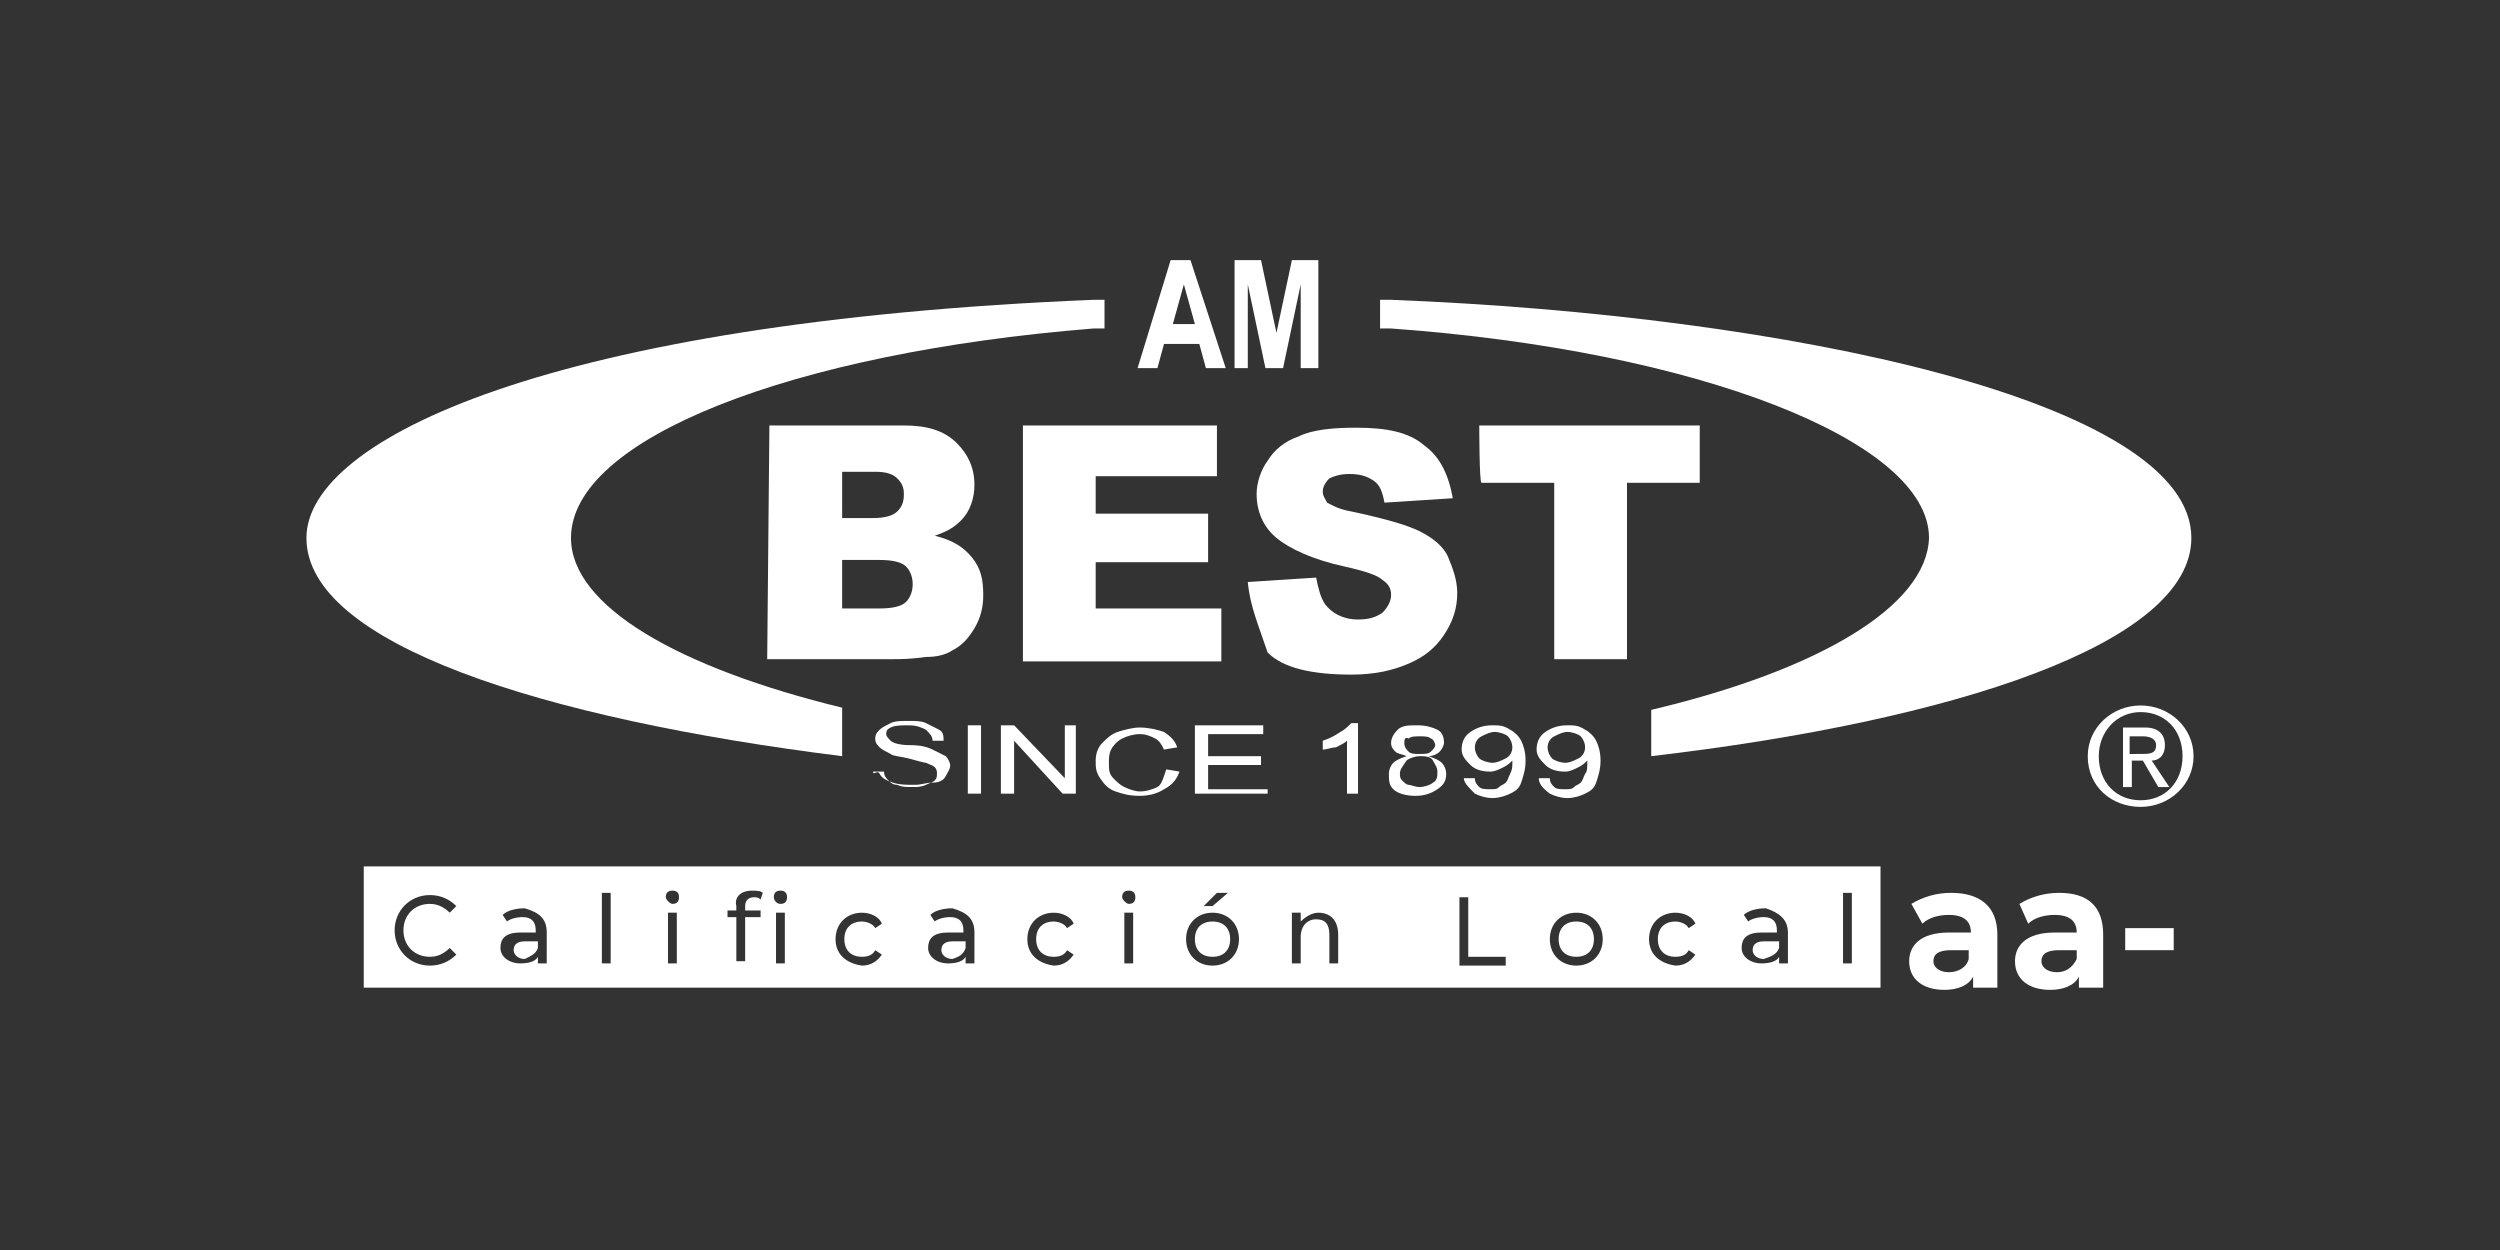
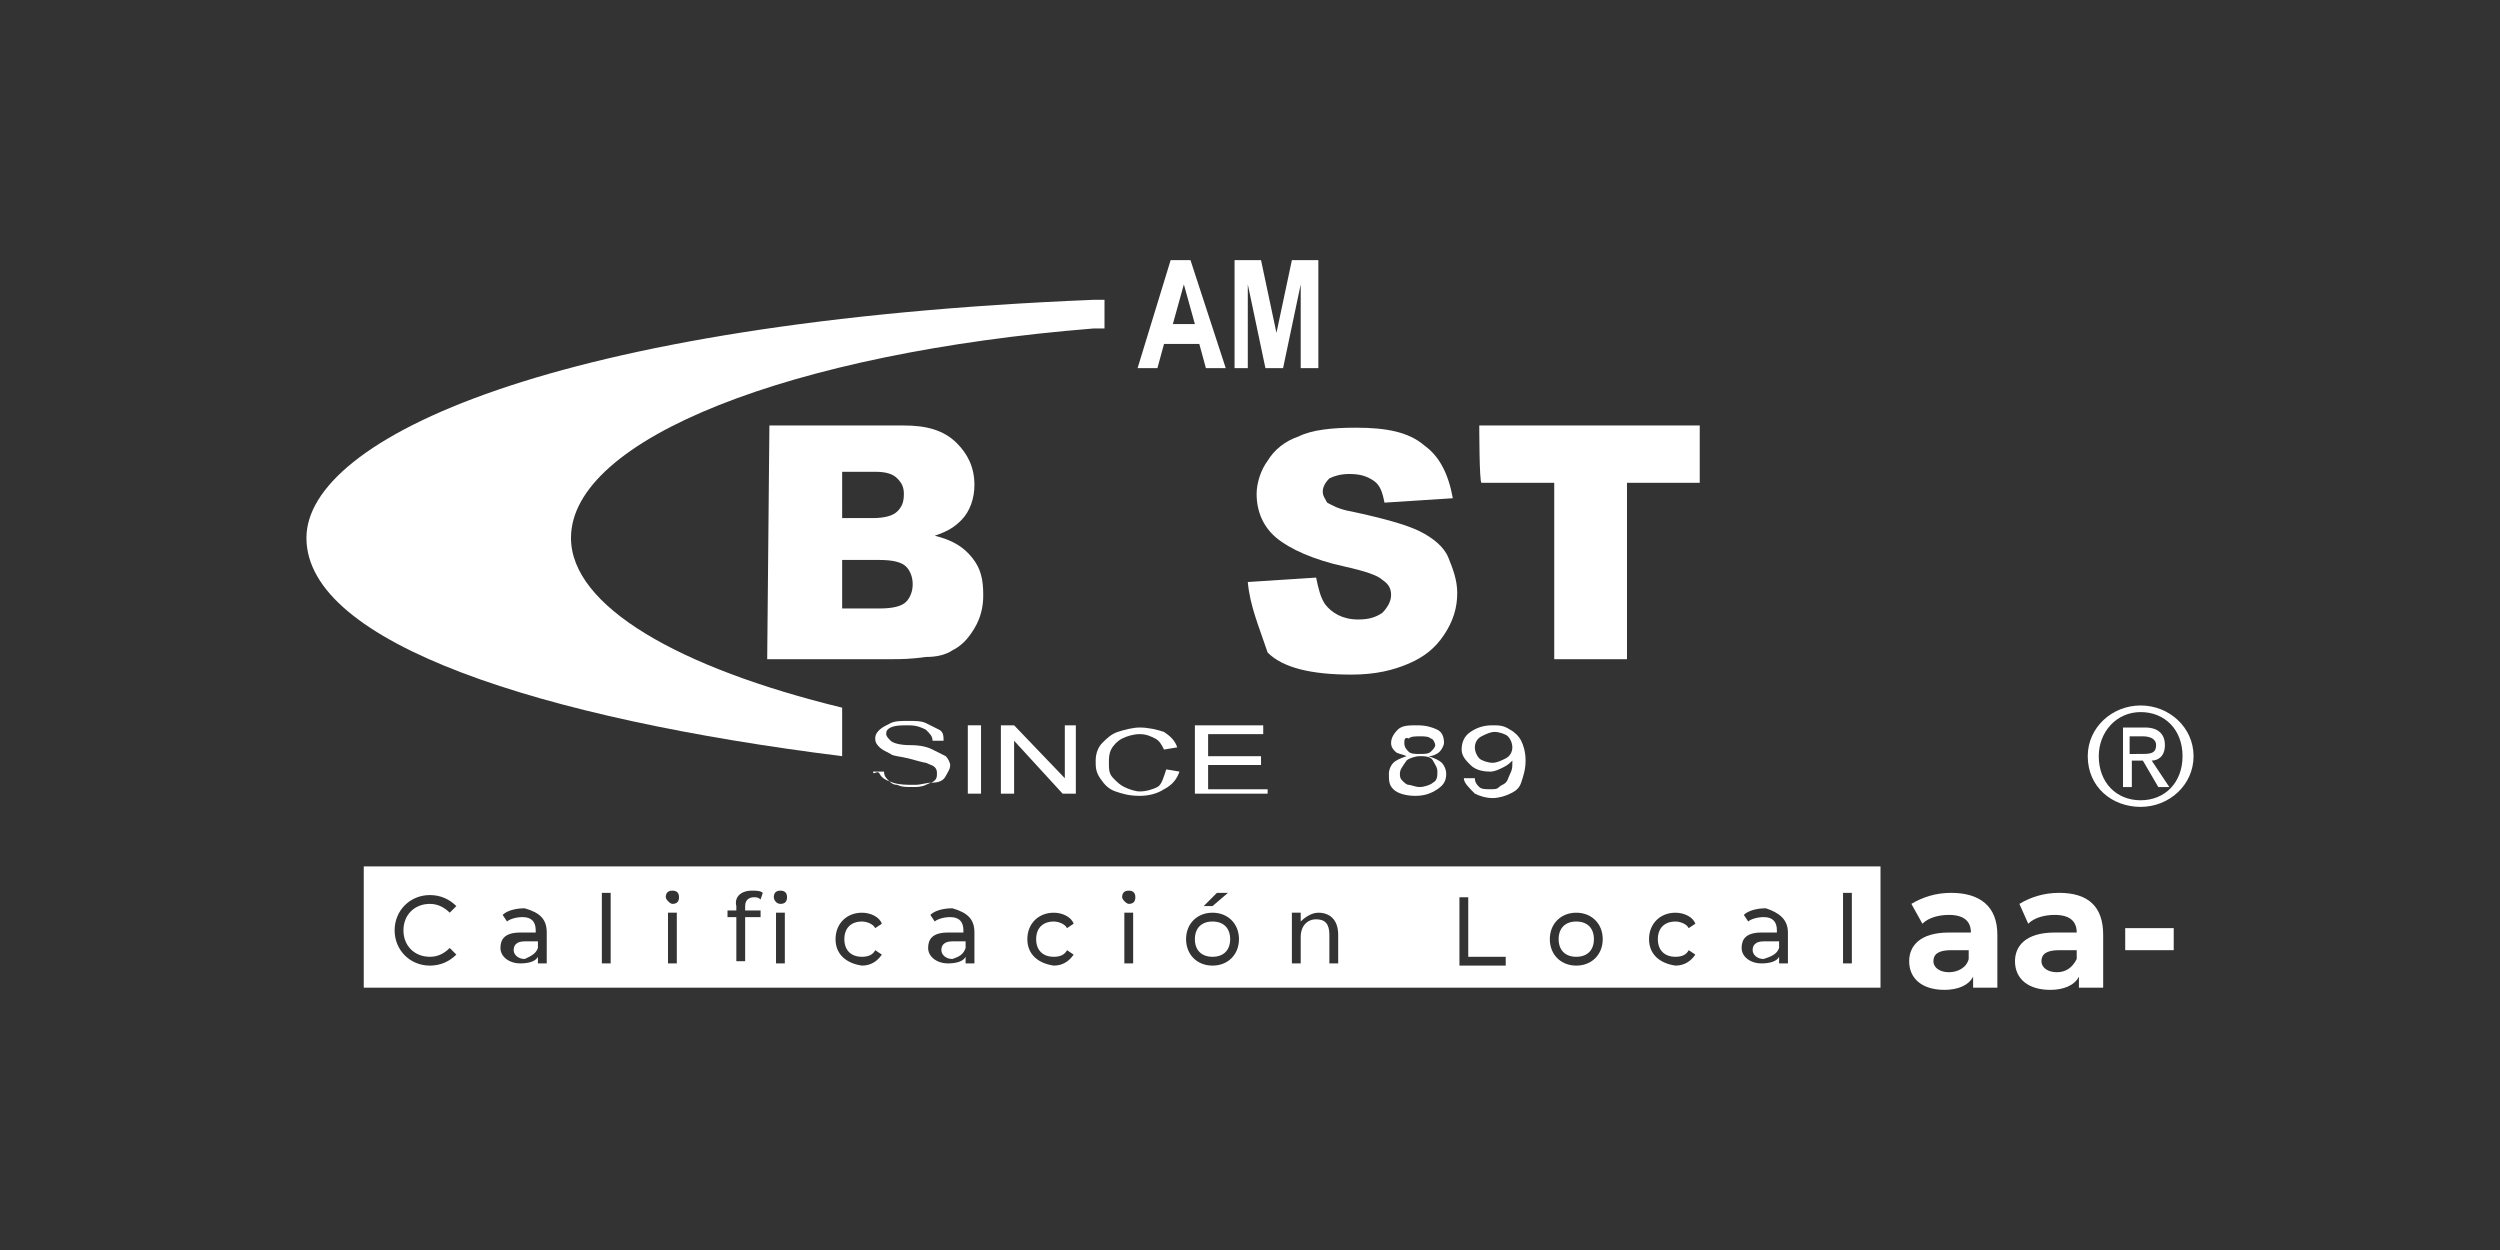
<svg xmlns="http://www.w3.org/2000/svg" version="1.1" id="Capa_1" x="0px" y="0px" viewBox="0 0 113.4 56.7" style="enable-background:new 0 0 113.4 56.7;" xml:space="preserve">
  <rect x="0" y="0" width="113.4" height="56.7" fill="#333333" stroke="none" />
  <style type="text/css">
	.st0{fill:#FFFFFF;}
</style>
  <path class="st0" d="M97.1,32c-1.3,0-2.4,1-2.4,2.3c0,1.4,1.1,2.3,2.4,2.3s2.4-1,2.4-2.3S98.4,32,97.1,32z M97.1,36.3  c-1.1,0-1.9-0.8-1.9-2c0-1.1,0.8-2,1.9-2s1.9,0.8,1.9,2S98.2,36.3,97.1,36.3z" />
  <path class="st0" d="M98.2,33.8c0-0.5-0.3-0.8-0.9-0.8h-1v2.7h0.4v-1.2h0.5l0.7,1.2h0.5l-0.8-1.2C97.9,34.5,98.2,34.3,98.2,33.8z   M96.6,34.2v-0.8h0.6c0.3,0,0.6,0.1,0.6,0.4c0,0.4-0.3,0.4-0.7,0.4C97.1,34.2,96.6,34.2,96.6,34.2z" />
  <path class="st0" d="M13.9,24.4c0,4.8,10.7,8.2,24.3,9.9v-1v-0.1v-1.1c-7.4-1.8-12.3-4.6-12.3-7.7c0-4.5,10-8.4,23.7-9.5h0.5v-1.3  h-0.5C25.1,14.6,13.9,19.9,13.9,24.4z" />
-   <path class="st0" d="M74.9,32.2v1.1l0,0v1c13.7-1.6,24.5-5.1,24.5-9.9c0-6.2-18.3-10.1-36.3-10.8h-0.5v1.3h0.5  c13.9,1,24.4,5.1,24.4,9.5C87.4,27.5,82.5,30.4,74.9,32.2z" />
  <g>
    <path class="st0" d="M34.9,19.3H41c1,0,1.8,0.2,2.4,0.8c0.5,0.5,0.8,1.1,0.8,1.9c0,0.6-0.2,1.2-0.6,1.6c-0.3,0.3-0.6,0.5-1.2,0.7   c0.8,0.2,1.3,0.5,1.7,1s0.5,1,0.5,1.7c0,0.5-0.1,1-0.4,1.5s-0.6,0.8-1,1c-0.3,0.2-0.7,0.3-1.2,0.3c-0.7,0.1-1.2,0.1-1.5,0.1h-5.7   L34.9,19.3L34.9,19.3z M38.2,23.5h1.4c0.5,0,0.9-0.1,1.1-0.3c0.2-0.2,0.3-0.4,0.3-0.8c0-0.3-0.1-0.5-0.3-0.7s-0.5-0.3-1-0.3h-1.5   V23.5z M38.2,27.6h1.7c0.6,0,1-0.1,1.2-0.3c0.2-0.2,0.3-0.5,0.3-0.8s-0.1-0.6-0.3-0.8c-0.2-0.2-0.6-0.3-1.2-0.3h-1.7V27.6z" />
-     <path class="st0" d="M46.4,19.3h8.8v2.3h-5.5v1.7h5.1v2.2h-5.1v2.1h5.7V30h-9V19.3z" />
    <path class="st0" d="M56.6,26.4l3.1-0.2c0.1,0.5,0.2,0.9,0.4,1.2c0.3,0.4,0.8,0.7,1.5,0.7c0.5,0,0.8-0.1,1.1-0.3   c0.2-0.2,0.4-0.5,0.4-0.8s-0.1-0.5-0.4-0.7c-0.2-0.2-0.8-0.4-1.7-0.6c-1.4-0.3-2.5-0.8-3.1-1.3s-0.9-1.2-0.9-2   c0-0.5,0.2-1.1,0.5-1.5c0.3-0.5,0.8-0.9,1.4-1.1c0.6-0.3,1.5-0.4,2.6-0.4c1.4,0,2.4,0.2,3.1,0.8c0.7,0.5,1.1,1.3,1.3,2.4l-3.1,0.2   c-0.1-0.5-0.2-0.8-0.5-1s-0.6-0.3-1.1-0.3c-0.4,0-0.7,0.1-0.9,0.2c-0.2,0.2-0.3,0.4-0.3,0.6s0.1,0.3,0.2,0.5   c0.2,0.1,0.5,0.3,1.1,0.4c1.4,0.3,2.5,0.6,3.1,0.9s1.1,0.7,1.3,1.2s0.4,1,0.4,1.6c0,0.7-0.2,1.3-0.6,1.9s-0.9,1-1.6,1.3   c-0.7,0.3-1.5,0.5-2.6,0.5c-1.8,0-3.1-0.3-3.8-1C57.1,28.4,56.7,27.5,56.6,26.4z" />
    <path class="st0" d="M67.1,19.3h10v2.6h-3.3v8h-3.3v-8h-3.3C67.1,21.9,67.1,19.3,67.1,19.3z" />
  </g>
  <g>
    <path class="st0" d="M55.6,16.7h-0.9l-0.3-1.1h-1.6l-0.3,1.1h-0.9l1.5-4.9H54L55.6,16.7z M54.2,14.7l-0.5-1.8l-0.5,1.8H54.2z" />
    <path class="st0" d="M56,16.7v-4.9h1.2l0.7,3.3l0.7-3.3h1.2v4.9H59v-3.8l-0.8,3.8h-0.8l-0.8-3.8v3.8H56z" />
  </g>
  <g>
    <path class="st0" d="M39.6,35h0.5c0,0.2,0.1,0.3,0.2,0.4c0.1,0.1,0.2,0.2,0.4,0.2c0.2,0.1,0.4,0.1,0.7,0.1c0.2,0,0.4,0,0.6-0.1   s0.3-0.1,0.4-0.2c0.1-0.1,0.1-0.2,0.1-0.3s0-0.2-0.1-0.3s-0.2-0.1-0.4-0.2c-0.1,0-0.4-0.1-0.8-0.2s-0.7-0.1-0.8-0.2   c-0.2-0.1-0.4-0.2-0.5-0.3s-0.2-0.2-0.2-0.4s0.1-0.3,0.2-0.4s0.3-0.2,0.5-0.3s0.5-0.1,0.8-0.1s0.6,0,0.8,0.1s0.4,0.2,0.6,0.3   s0.2,0.3,0.2,0.5h-0.5c0-0.2-0.1-0.3-0.3-0.5c-0.2-0.1-0.4-0.2-0.8-0.2c-0.3,0-0.6,0-0.8,0.1s-0.2,0.2-0.2,0.3s0.1,0.2,0.2,0.3   c0.1,0.1,0.4,0.2,0.9,0.2s0.8,0.1,1,0.2c0.2,0.1,0.4,0.2,0.6,0.3c0.1,0.1,0.2,0.3,0.2,0.4c0,0.2-0.1,0.3-0.2,0.5s-0.3,0.3-0.6,0.3   s-0.5,0.1-0.8,0.1c-0.4,0-0.7,0-1-0.1s-0.5-0.2-0.6-0.4S39.6,35.2,39.6,35z" />
    <path class="st0" d="M43.9,36v-3.1h0.6V36H43.9z" />
    <path class="st0" d="M45.4,36v-3.1H46l2.3,2.4v-2.4h0.5V36h-0.6L46,33.6V36H45.4z" />
    <path class="st0" d="M52.9,34.9l0.6,0.1c-0.1,0.3-0.3,0.6-0.7,0.8c-0.3,0.2-0.7,0.3-1.1,0.3c-0.5,0-0.8-0.1-1.1-0.2   c-0.3-0.1-0.5-0.3-0.7-0.6s-0.2-0.5-0.2-0.8s0.1-0.6,0.3-0.8s0.4-0.4,0.7-0.5s0.7-0.2,1-0.2c0.4,0,0.8,0.1,1.1,0.2   c0.3,0.2,0.5,0.4,0.6,0.7L52.8,34c-0.1-0.2-0.2-0.4-0.4-0.5s-0.4-0.2-0.7-0.2s-0.6,0.1-0.8,0.2c-0.2,0.1-0.4,0.3-0.5,0.5   s-0.1,0.4-0.1,0.6c0,0.3,0,0.5,0.2,0.7s0.3,0.3,0.5,0.4s0.5,0.2,0.7,0.2c0.3,0,0.6-0.1,0.8-0.2S52.8,35.2,52.9,34.9z" />
    <path class="st0" d="M54.2,36v-3.1h3.1v0.4h-2.5v1h2.4v0.4h-2.4v1.1h2.7V36H54.2L54.2,36z" />
-     <path class="st0" d="M61.6,36h-0.5v-2.4c-0.1,0.1-0.3,0.2-0.5,0.3c-0.2,0-0.4,0.1-0.6,0.1v-0.4c0.3-0.1,0.5-0.2,0.8-0.4   c0.2-0.1,0.4-0.3,0.5-0.4h0.3V36z" />
    <path class="st0" d="M63.8,34.3c-0.2-0.1-0.4-0.1-0.5-0.2s-0.2-0.2-0.2-0.4s0.1-0.4,0.3-0.6s0.5-0.2,0.9-0.2c0.4,0,0.7,0.1,0.9,0.2   s0.3,0.3,0.3,0.6c0,0.1-0.1,0.3-0.2,0.4c-0.1,0.1-0.3,0.2-0.5,0.2c0.3,0.1,0.5,0.2,0.6,0.3s0.2,0.3,0.2,0.5c0,0.3-0.1,0.5-0.4,0.7   s-0.6,0.3-1,0.3s-0.8-0.1-1-0.3S63,35.4,63,35.1c0-0.2,0.1-0.4,0.2-0.5S63.5,34.4,63.8,34.3z M63.5,35.1c0,0.1,0,0.2,0.1,0.3   s0.2,0.2,0.3,0.2s0.3,0.1,0.5,0.1s0.5-0.1,0.6-0.2c0.2-0.1,0.2-0.3,0.2-0.5s-0.1-0.3-0.2-0.5s-0.4-0.2-0.6-0.2s-0.5,0.1-0.6,0.2   C63.6,34.8,63.5,34.9,63.5,35.1z M63.7,33.7c0,0.2,0.1,0.3,0.2,0.4c0.1,0.1,0.3,0.1,0.5,0.1s0.4,0,0.5-0.1s0.2-0.2,0.2-0.3   s-0.1-0.3-0.2-0.3c-0.1-0.1-0.3-0.1-0.5-0.1s-0.4,0-0.5,0.1C63.7,33.4,63.7,33.6,63.7,33.7z" />
    <path class="st0" d="M66.4,35.3h0.5c0,0.2,0.1,0.3,0.2,0.4s0.3,0.1,0.5,0.1s0.3,0,0.4-0.1s0.2-0.1,0.3-0.2s0.1-0.2,0.2-0.4   s0.1-0.3,0.1-0.5c0,0,0,0,0-0.1c-0.1,0.1-0.2,0.2-0.4,0.3C68,34.9,67.8,35,67.6,35c-0.4,0-0.7-0.1-0.9-0.3s-0.4-0.4-0.4-0.7   s0.1-0.6,0.4-0.8s0.6-0.3,1-0.3c0.3,0,0.5,0,0.8,0.2c0.2,0.1,0.4,0.3,0.5,0.5s0.2,0.5,0.2,0.9s-0.1,0.7-0.2,1s-0.3,0.4-0.5,0.5   s-0.5,0.2-0.8,0.2s-0.6-0.1-0.8-0.2C66.6,35.7,66.4,35.5,66.4,35.3z M68.6,33.9c0-0.2-0.1-0.4-0.2-0.5s-0.4-0.2-0.6-0.2   s-0.4,0.1-0.6,0.2s-0.3,0.3-0.3,0.5s0.1,0.4,0.2,0.5s0.4,0.2,0.6,0.2s0.4-0.1,0.6-0.2S68.6,34.1,68.6,33.9z" />
-     <path class="st0" d="M69.8,35.3h0.5c0,0.2,0.1,0.3,0.2,0.4s0.3,0.1,0.5,0.1s0.3,0,0.4-0.1s0.2-0.1,0.3-0.2s0.1-0.2,0.2-0.4   C72,35,72,34.8,72,34.6c0,0,0,0,0-0.1c-0.1,0.1-0.2,0.2-0.4,0.3C71.4,34.9,71.2,35,71,35c-0.4,0-0.7-0.1-0.9-0.3s-0.4-0.4-0.4-0.7   s0.1-0.6,0.4-0.8s0.6-0.3,1-0.3c0.3,0,0.5,0,0.8,0.2c0.2,0.1,0.4,0.3,0.5,0.5s0.2,0.5,0.2,0.9s-0.1,0.7-0.2,1s-0.3,0.4-0.5,0.5   s-0.5,0.2-0.8,0.2s-0.6-0.1-0.8-0.2C69.9,35.7,69.8,35.5,69.8,35.3z M71.9,33.9c0-0.2-0.1-0.4-0.2-0.5s-0.4-0.2-0.6-0.2   s-0.4,0.1-0.6,0.2s-0.3,0.3-0.3,0.5s0.1,0.4,0.2,0.5s0.4,0.2,0.6,0.2s0.4-0.1,0.6-0.2S71.9,34.1,71.9,33.9z" />
  </g>
  <g>
    <path class="st0" d="M90.6,42.4v2.4h-1.1v-0.5c-0.2,0.4-0.7,0.6-1.3,0.6c-1,0-1.6-0.5-1.6-1.3c0-0.7,0.5-1.3,1.8-1.3h1   c0-0.5-0.3-0.8-1-0.8c-0.4,0-0.9,0.1-1.2,0.4L86.7,41c0.5-0.3,1.1-0.5,1.8-0.5C89.8,40.5,90.6,41.1,90.6,42.4z M89.3,43.5v-0.4   h-0.8c-0.6,0-0.8,0.2-0.8,0.5s0.3,0.5,0.7,0.5C88.8,44.1,89.2,43.9,89.3,43.5z" />
    <path class="st0" d="M95.4,42.4v2.4h-1.1v-0.5c-0.2,0.4-0.7,0.6-1.3,0.6c-1,0-1.6-0.5-1.6-1.3c0-0.7,0.5-1.3,1.8-1.3h1   c0-0.5-0.3-0.8-1-0.8c-0.4,0-0.9,0.1-1.2,0.4L91.6,41c0.5-0.3,1.1-0.5,1.8-0.5C94.7,40.5,95.4,41.1,95.4,42.4z M94.2,43.5v-0.4   h-0.8c-0.6,0-0.8,0.2-0.8,0.5s0.3,0.5,0.7,0.5C93.7,44.1,94,43.9,94.2,43.5z" />
    <path class="st0" d="M96.4,42.1h2.2v1h-2.2V42.1z" />
  </g>
  <g>
    <path class="st0" d="M42.7,43.1c0,0.2,0.2,0.4,0.5,0.4c0.3-0.1,0.5-0.2,0.6-0.5v-0.3h-0.6C42.8,42.7,42.7,42.9,42.7,43.1z" />
    <path class="st0" d="M23.3,43.1c0,0.2,0.2,0.4,0.5,0.4c0.2-0.1,0.5-0.2,0.6-0.5v-0.3h-0.6C23.4,42.7,23.3,42.9,23.3,43.1z" />
    <path class="st0" d="M71.5,41.8c-0.5,0-0.8,0.3-0.8,0.8s0.3,0.8,0.8,0.8s0.8-0.3,0.8-0.8S72,41.8,71.5,41.8z" />
    <path class="st0" d="M55,41.8c-0.5,0-0.8,0.3-0.8,0.8s0.3,0.8,0.8,0.8s0.8-0.3,0.8-0.8S55.5,41.8,55,41.8z" />
    <path class="st0" d="M79.5,43.1c0,0.2,0.2,0.4,0.5,0.4c0.3-0.1,0.6-0.2,0.7-0.5v-0.3H80C79.6,42.7,79.5,42.9,79.5,43.1z" />
    <path class="st0" d="M16.5,39.3v5.5h68.8v-5.5H16.5z M55.2,40.5h0.5L55,41.1h-0.4L55.2,40.5z M19.5,43.4c0.3,0,0.6-0.1,0.9-0.4   l0.3,0.3c-0.3,0.3-0.7,0.5-1.2,0.5c-0.9,0-1.6-0.7-1.6-1.6s0.7-1.6,1.6-1.6c0.5,0,0.9,0.2,1.2,0.5l-0.3,0.3   c-0.2-0.2-0.5-0.4-0.9-0.4c-0.7,0-1.2,0.5-1.2,1.2S18.8,43.4,19.5,43.4z M24.8,43.7h-0.4v-0.3c-0.1,0.2-0.4,0.3-0.8,0.3   c-0.5,0-0.9-0.3-0.9-0.7c0-0.4,0.2-0.7,0.9-0.7h0.7v-0.1c0-0.4-0.2-0.6-0.6-0.6c-0.3,0-0.6,0.1-0.7,0.2l-0.2-0.3   c0.2-0.2,0.6-0.3,1-0.3c0.7,0.2,1,0.5,1,1.1V43.7z M27.7,43.7h-0.4v-3.2h0.4V43.7z M30.7,43.7h-0.4v-2.3h0.4V43.7z M30.5,41   c-0.1,0-0.3-0.2-0.3-0.3c0-0.2,0.1-0.3,0.3-0.3s0.3,0.1,0.3,0.3S30.7,41,30.5,41z M34.5,40.8c-0.1-0.1-0.2-0.1-0.3-0.1   c-0.2,0-0.4,0.1-0.4,0.4v0.2h0.7v0.3h-0.7v2h-0.4v-2H33v-0.3h0.4v-0.2c-0.1-0.4,0.2-0.7,0.7-0.7c0.2,0,0.4,0,0.5,0.1L34.5,40.8z    M35.6,43.7h-0.4v-2.3h0.4V43.7z M35.4,41c-0.2,0-0.3-0.2-0.3-0.3c0-0.2,0.1-0.3,0.3-0.3c0.2,0,0.3,0.1,0.3,0.3S35.6,41,35.4,41z    M39.1,43.4c0.3,0,0.5-0.1,0.6-0.3l0.3,0.2c-0.2,0.3-0.5,0.5-0.9,0.5c-0.7-0.1-1.2-0.5-1.2-1.2c0-0.7,0.5-1.2,1.2-1.2   c0.4,0,0.8,0.2,0.9,0.5l-0.3,0.2c-0.1-0.2-0.4-0.3-0.6-0.3c-0.5,0-0.8,0.3-0.8,0.8S38.6,43.4,39.1,43.4z M44.2,43.7h-0.4v-0.3   c-0.1,0.2-0.4,0.3-0.8,0.3c-0.5,0-0.9-0.3-0.9-0.7c0-0.4,0.2-0.7,0.9-0.7h0.7v-0.1c0-0.4-0.2-0.6-0.6-0.6c-0.3,0-0.6,0.1-0.7,0.2   l-0.2-0.3c0.2-0.2,0.6-0.3,1-0.3c0.7,0.2,1,0.5,1,1.1V43.7z M47.8,43.4c0.3,0,0.5-0.1,0.6-0.3l0.3,0.2c-0.2,0.3-0.5,0.5-0.9,0.5   c-0.7-0.1-1.2-0.5-1.2-1.2c0-0.7,0.5-1.2,1.2-1.2c0.4,0,0.8,0.2,0.9,0.5l-0.3,0.2c-0.1-0.2-0.4-0.3-0.6-0.3c-0.5,0-0.8,0.3-0.8,0.8   S47.3,43.4,47.8,43.4z M51.4,43.7H51v-2.3h0.4V43.7z M51.2,41c-0.1,0-0.3-0.2-0.3-0.3c0-0.2,0.1-0.3,0.3-0.3s0.3,0.1,0.3,0.3   S51.4,41,51.2,41z M55,43.8c-0.7,0-1.2-0.5-1.2-1.2c0-0.7,0.5-1.2,1.2-1.2s1.2,0.5,1.2,1.2C56.2,43.3,55.7,43.8,55,43.8z    M60.7,43.7h-0.4v-1.3c0-0.5-0.2-0.7-0.6-0.7c-0.4,0-0.7,0.3-0.7,0.8v1.2h-0.4v-2.3H59v0.4c0.2-0.2,0.5-0.4,0.8-0.4   c0.5,0,0.9,0.3,0.9,1V43.7z M68.3,43.8h-2.1v-3.1h0.4v2.7h1.7V43.8z M71.5,43.8c-0.7,0-1.2-0.5-1.2-1.2c0-0.7,0.5-1.2,1.2-1.2   s1.2,0.5,1.2,1.2C72.7,43.3,72.2,43.8,71.5,43.8z M76,43.4c0.3,0,0.5-0.1,0.6-0.3l0.3,0.2c-0.2,0.3-0.5,0.5-0.9,0.5   c-0.7-0.1-1.2-0.5-1.2-1.2c0-0.7,0.5-1.2,1.2-1.2c0.4,0,0.8,0.2,0.9,0.5l-0.3,0.2c-0.1-0.2-0.4-0.3-0.6-0.3c-0.5,0-0.8,0.3-0.8,0.8   S75.5,43.4,76,43.4z M81.1,43.7h-0.4v-0.3c-0.1,0.2-0.4,0.3-0.8,0.3c-0.5,0-0.9-0.3-0.9-0.7c0-0.4,0.2-0.7,0.9-0.7h0.7v-0.1   c0-0.4-0.2-0.6-0.6-0.6c-0.3,0-0.6,0.1-0.7,0.2l-0.2-0.3c0.2-0.2,0.6-0.3,1-0.3c0.6,0.2,1,0.5,1,1.1V43.7z M84,43.7h-0.4v-3.2H84   V43.7z" />
  </g>
</svg>